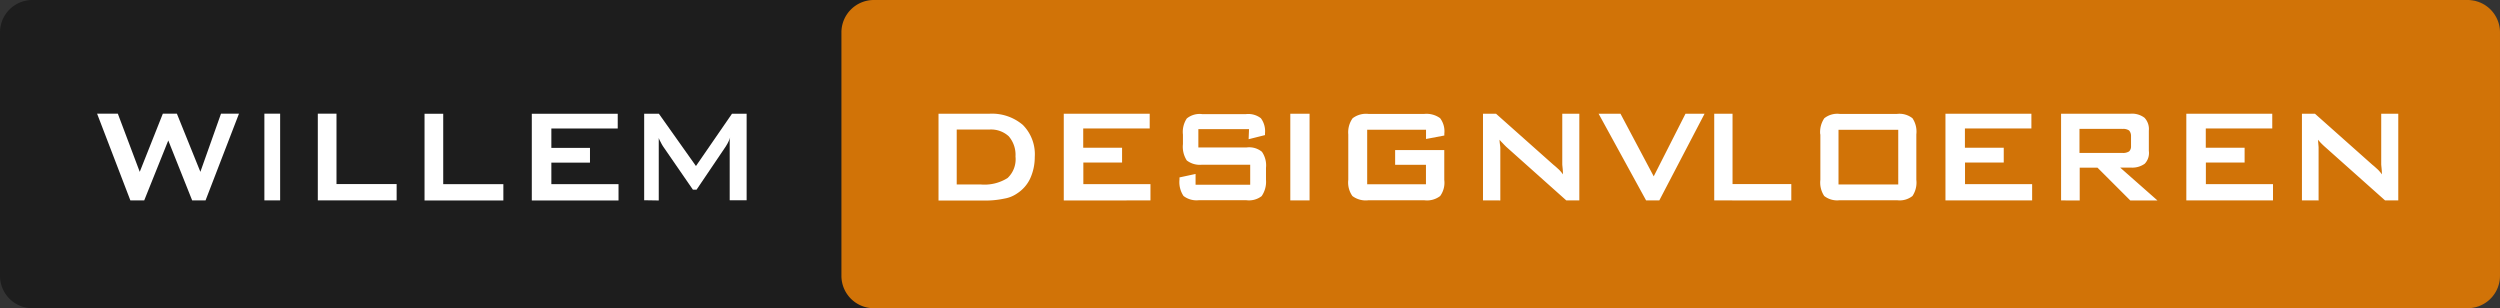
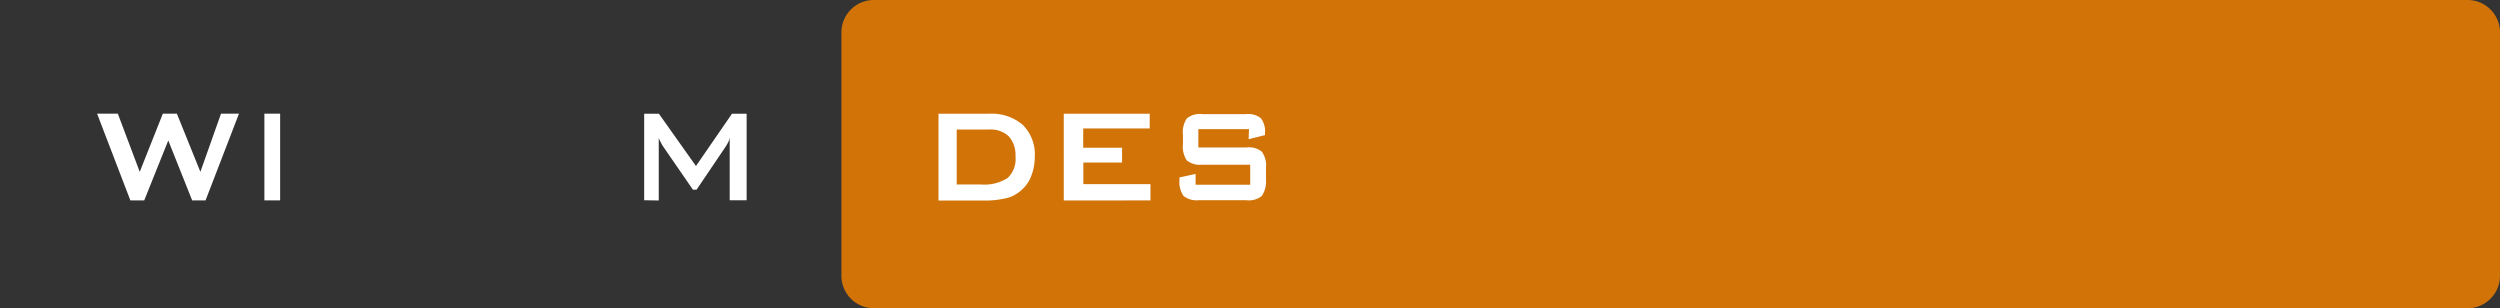
<svg xmlns="http://www.w3.org/2000/svg" width="365" height="45" viewBox="0 0 365 45">
  <rect x="0" y="0" width="365" height="45" fill="#333333" stroke="none" />
  <g id="Group_5" data-name="Group 5" transform="translate(-170 -110)">
    <g id="Group_4" data-name="Group 4" transform="translate(170 110)">
-       <path id="Path_4" data-name="Path 4" d="M4.725,0h355.4a4.731,4.731,0,0,1,4.725,4.737V40.263A4.731,4.731,0,0,1,360.123,45H4.725A4.731,4.731,0,0,1,0,40.263V4.737A4.731,4.731,0,0,1,4.725,0Z" fill="#1d1d1d" />
      <g id="Group_1" data-name="Group 1" transform="translate(14.175 16.595)">
        <path id="Shape" d="M11.857,24.66,7,12h3.027l3.2,8.494L16.6,12h2.049l3.43,8.494L25.092,12h2.624l-4.88,12.66H20.88l-3.487-8.747-3.51,8.747Z" transform="translate(-7 -12)" fill="#fff" />
        <path id="Path_1" data-name="Path 1" d="M27,12h2.3V24.66H27Z" transform="translate(-2.575 -12)" fill="#fff" />
-         <path id="Shape-2" data-name="Shape" d="M35,24.66V12h2.728V22.278h8.781V24.66Z" transform="translate(-2.775 -12)" fill="#fff" />
        <path id="Shape-3" data-name="Shape" d="M70.182,24.625V12h2.152l5.409,7.63L83,12h2.141V24.625H82.669v-8.4a3.232,3.232,0,0,1,.069-.771,5.609,5.609,0,0,1-.345.806c-.092.184-.2.345-.3.518l-4.258,6.3h-.541l-4.316-6.261a5.248,5.248,0,0,1-.391-.691,2.824,2.824,0,0,1-.276-.6V24.66Z" transform="translate(9.692 -11.986)" fill="#fff" />
-         <path id="Shape-4" data-name="Shape" d="M46.455,24.66V12h2.728V22.278h8.781V24.66Z" transform="translate(1.352 -11.986)" fill="#fff" />
-         <path id="Shape-5" data-name="Shape" d="M58.727,24.66V12H71.272v2.152H61.582v2.831h5.639v2.152H61.582v3.142h9.806V24.66Z" transform="translate(4.741 -11.986)" fill="#fff" />
      </g>
    </g>
    <g id="Group_3" data-name="Group 3" transform="translate(292.848 110)">
      <path id="Path_5" data-name="Path 5" d="M4.725,0h232.7a4.731,4.731,0,0,1,4.725,4.737V40.263A4.731,4.731,0,0,1,237.427,45H4.725A4.731,4.731,0,0,1,0,40.263V4.737A4.731,4.731,0,0,1,4.725,0Z" fill="#d17307" />
      <g id="Group_2" data-name="Group 2" transform="translate(14.175 16.595)">
        <path id="Path_2" data-name="Path 2" d="M112,24.663V12h7.455a6.949,6.949,0,0,1,4.853,1.632,6.082,6.082,0,0,1,1.744,4.7,7.505,7.505,0,0,1-.7,3.193,5.231,5.231,0,0,1-1.871,2.11,4.6,4.6,0,0,1-1.885.76,13.067,13.067,0,0,1-2.87.281H112Zm2.673-2.335h3.474a6.326,6.326,0,0,0,3.939-.942,3.763,3.763,0,0,0,1.153-3.137,4.144,4.144,0,0,0-.985-2.954,3.813,3.813,0,0,0-2.813-.985h-4.783v8.018Zm15.614,2.335V12h12.547v2.152h-9.706v2.813H138.8v2.166h-5.655v3.151h9.8v2.377Zm27.05-10.409h-7.4v2.673h7.033a2.935,2.935,0,0,1,2.251.633,3.5,3.5,0,0,1,.591,2.349v1.73a3.708,3.708,0,0,1-.633,2.391,3.027,3.027,0,0,1-2.223.6H149.98a3.121,3.121,0,0,1-2.208-.619,3.636,3.636,0,0,1-.591-2.391V21.3l2.349-.506V22.37h7.976V19.444h-7.033a3.12,3.12,0,0,1-2.223-.619,3.659,3.659,0,0,1-.563-2.391V15.056a3.541,3.541,0,0,1,.563-2.363,2.961,2.961,0,0,1,2.251-.633h6.372a2.993,2.993,0,0,1,2.194.6,3.151,3.151,0,0,1,.6,2.18v.281l-2.391.6.056-1.435Z" transform="translate(-112 -11.992)" fill="#fff" />
-         <path id="Path_3" data-name="Path 3" d="M149,12h2.813v12.66H149Zm19.806,2.335h-8.581V22.3h8.581V19.458h-4.5V17.306h7.174v4.361a3.291,3.291,0,0,1-.6,2.349,3.151,3.151,0,0,1-2.321.619h-8.159a3.216,3.216,0,0,1-2.335-.619,3.415,3.415,0,0,1-.6-2.363V15.013a3.526,3.526,0,0,1,.633-2.349,3.225,3.225,0,0,1,2.321-.633h8.13a3.371,3.371,0,0,1,2.321.619,3.184,3.184,0,0,1,.619,2.251v.281l-2.673.506v-1.35Zm8.327,10.325V12h1.9l8.384,7.455c.323.253.563.492.8.7a5.4,5.4,0,0,1,.591.7c0-.7-.1-1.224-.1-1.519V12h2.49v12.66h-1.9l-8.778-7.835c-.183-.183-.366-.366-.52-.535a5.206,5.206,0,0,1-.45-.492c0,.422.084.76.113,1.125v7.737Zm23.815,0L194.013,12h3.193l4.853,9.143L206.7,12h2.785l-6.611,12.66Zm9.945,0V12h2.673V22.271h8.581v2.391Zm15.473-9.65a3.588,3.588,0,0,1,.6-2.349,3.036,3.036,0,0,1,2.251-.633h8.37a3.07,3.07,0,0,1,2.251.633,3.5,3.5,0,0,1,.563,2.349v6.639a3.541,3.541,0,0,1-.563,2.363,3,3,0,0,1-2.251.619h-8.384a3.06,3.06,0,0,1-2.251-.619,3.541,3.541,0,0,1-.563-2.363V15.013Zm2.673,7.315h8.721V14.352h-8.721v7.962Zm15.614,2.335V12H257.2v2.152h-9.706v2.813h5.669v2.166h-5.655v3.151h9.8v2.377Zm16.88,0V12H271.66a3,3,0,0,1,2.054.591,2.4,2.4,0,0,1,.633,1.885v2.954a2.259,2.259,0,0,1-.6,1.871,3.109,3.109,0,0,1-2.04.563h-1.547l5.444,4.8h-3.967l-4.783-4.783h-2.6v4.783Zm8.918-10.451h-6.231v3.517h6.26a1.644,1.644,0,0,0,.985-.225.986.986,0,0,0,.281-.746V15.238a1.179,1.179,0,0,0-.281-.788,1.465,1.465,0,0,0-.985-.225Zm9.368,10.451V12h12.547v2.152H282.66v2.813h5.669v2.166h-5.655v3.151h9.8v2.377Zm16.88,0V12h1.9l8.384,7.455c.323.253.563.492.8.7a5.409,5.409,0,0,1,.591.7c0-.7-.1-1.224-.1-1.519V12h2.49v12.66h-1.927l-8.792-7.835c-.211-.183-.394-.366-.563-.535a5.089,5.089,0,0,1-.422-.492c0,.422.056.76.07,1.125v7.737Z" transform="translate(-97.639 -11.992)" fill="#fff" />
      </g>
    </g>
  </g>
</svg>